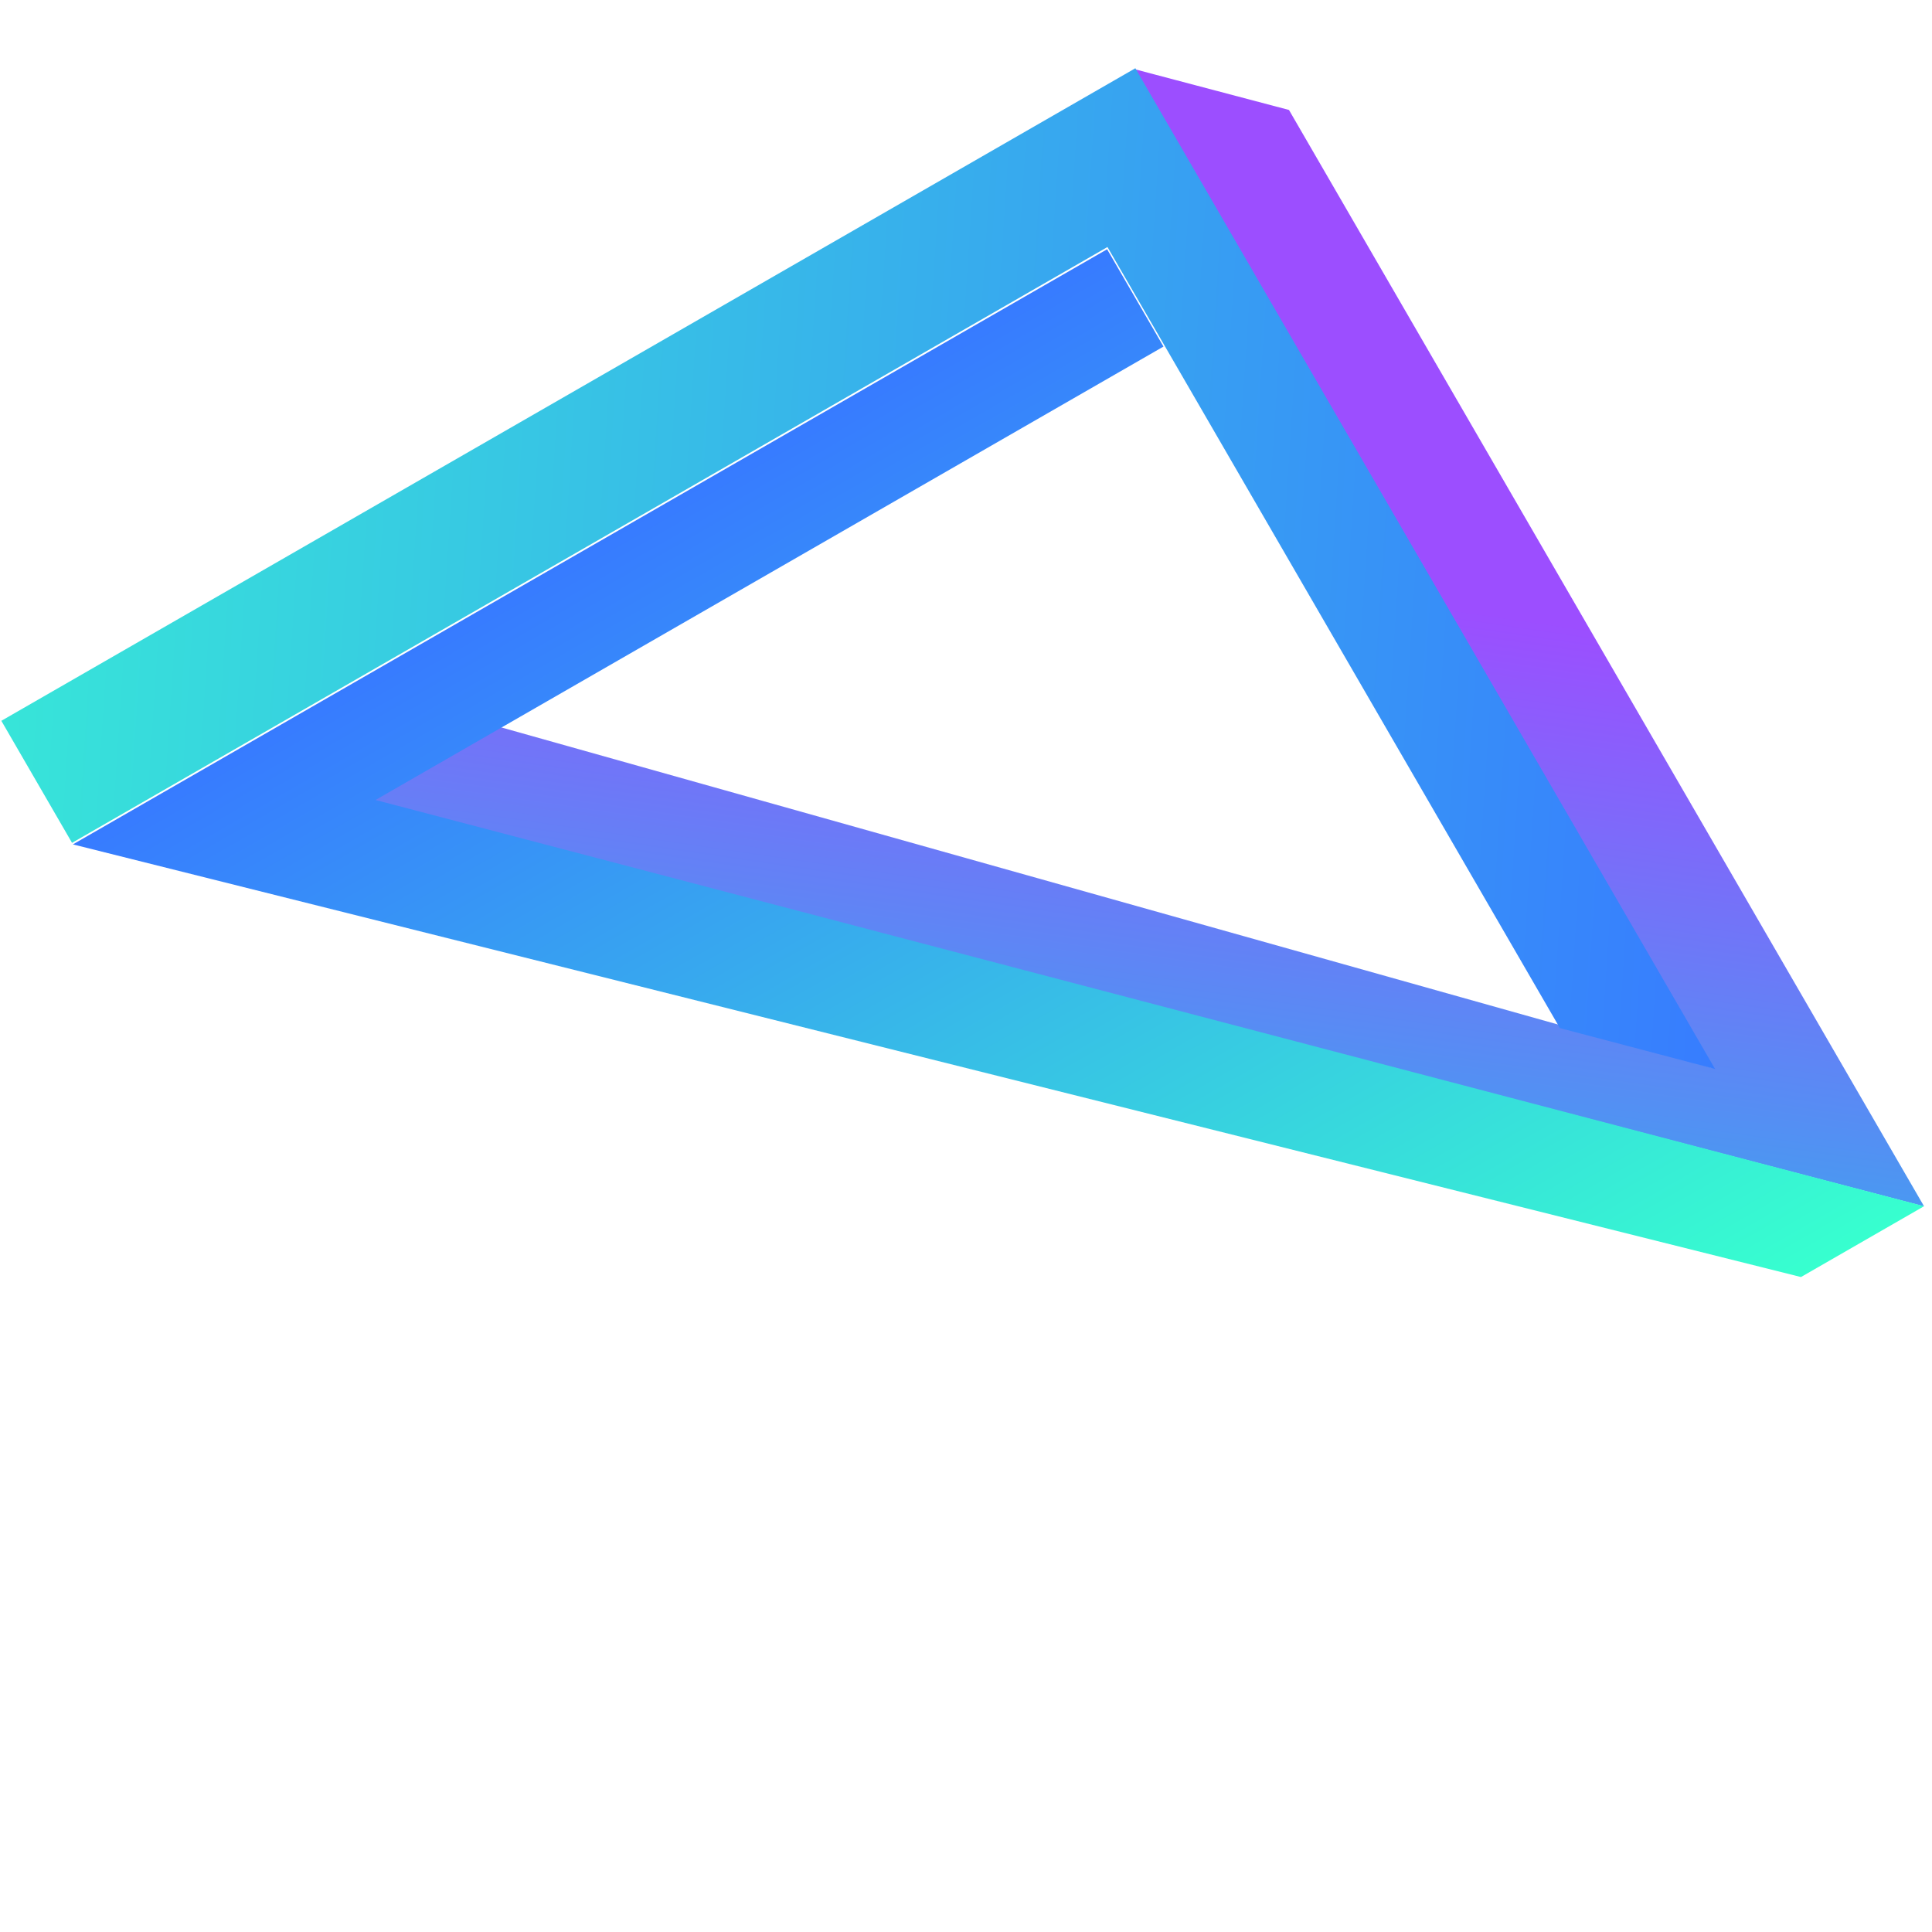
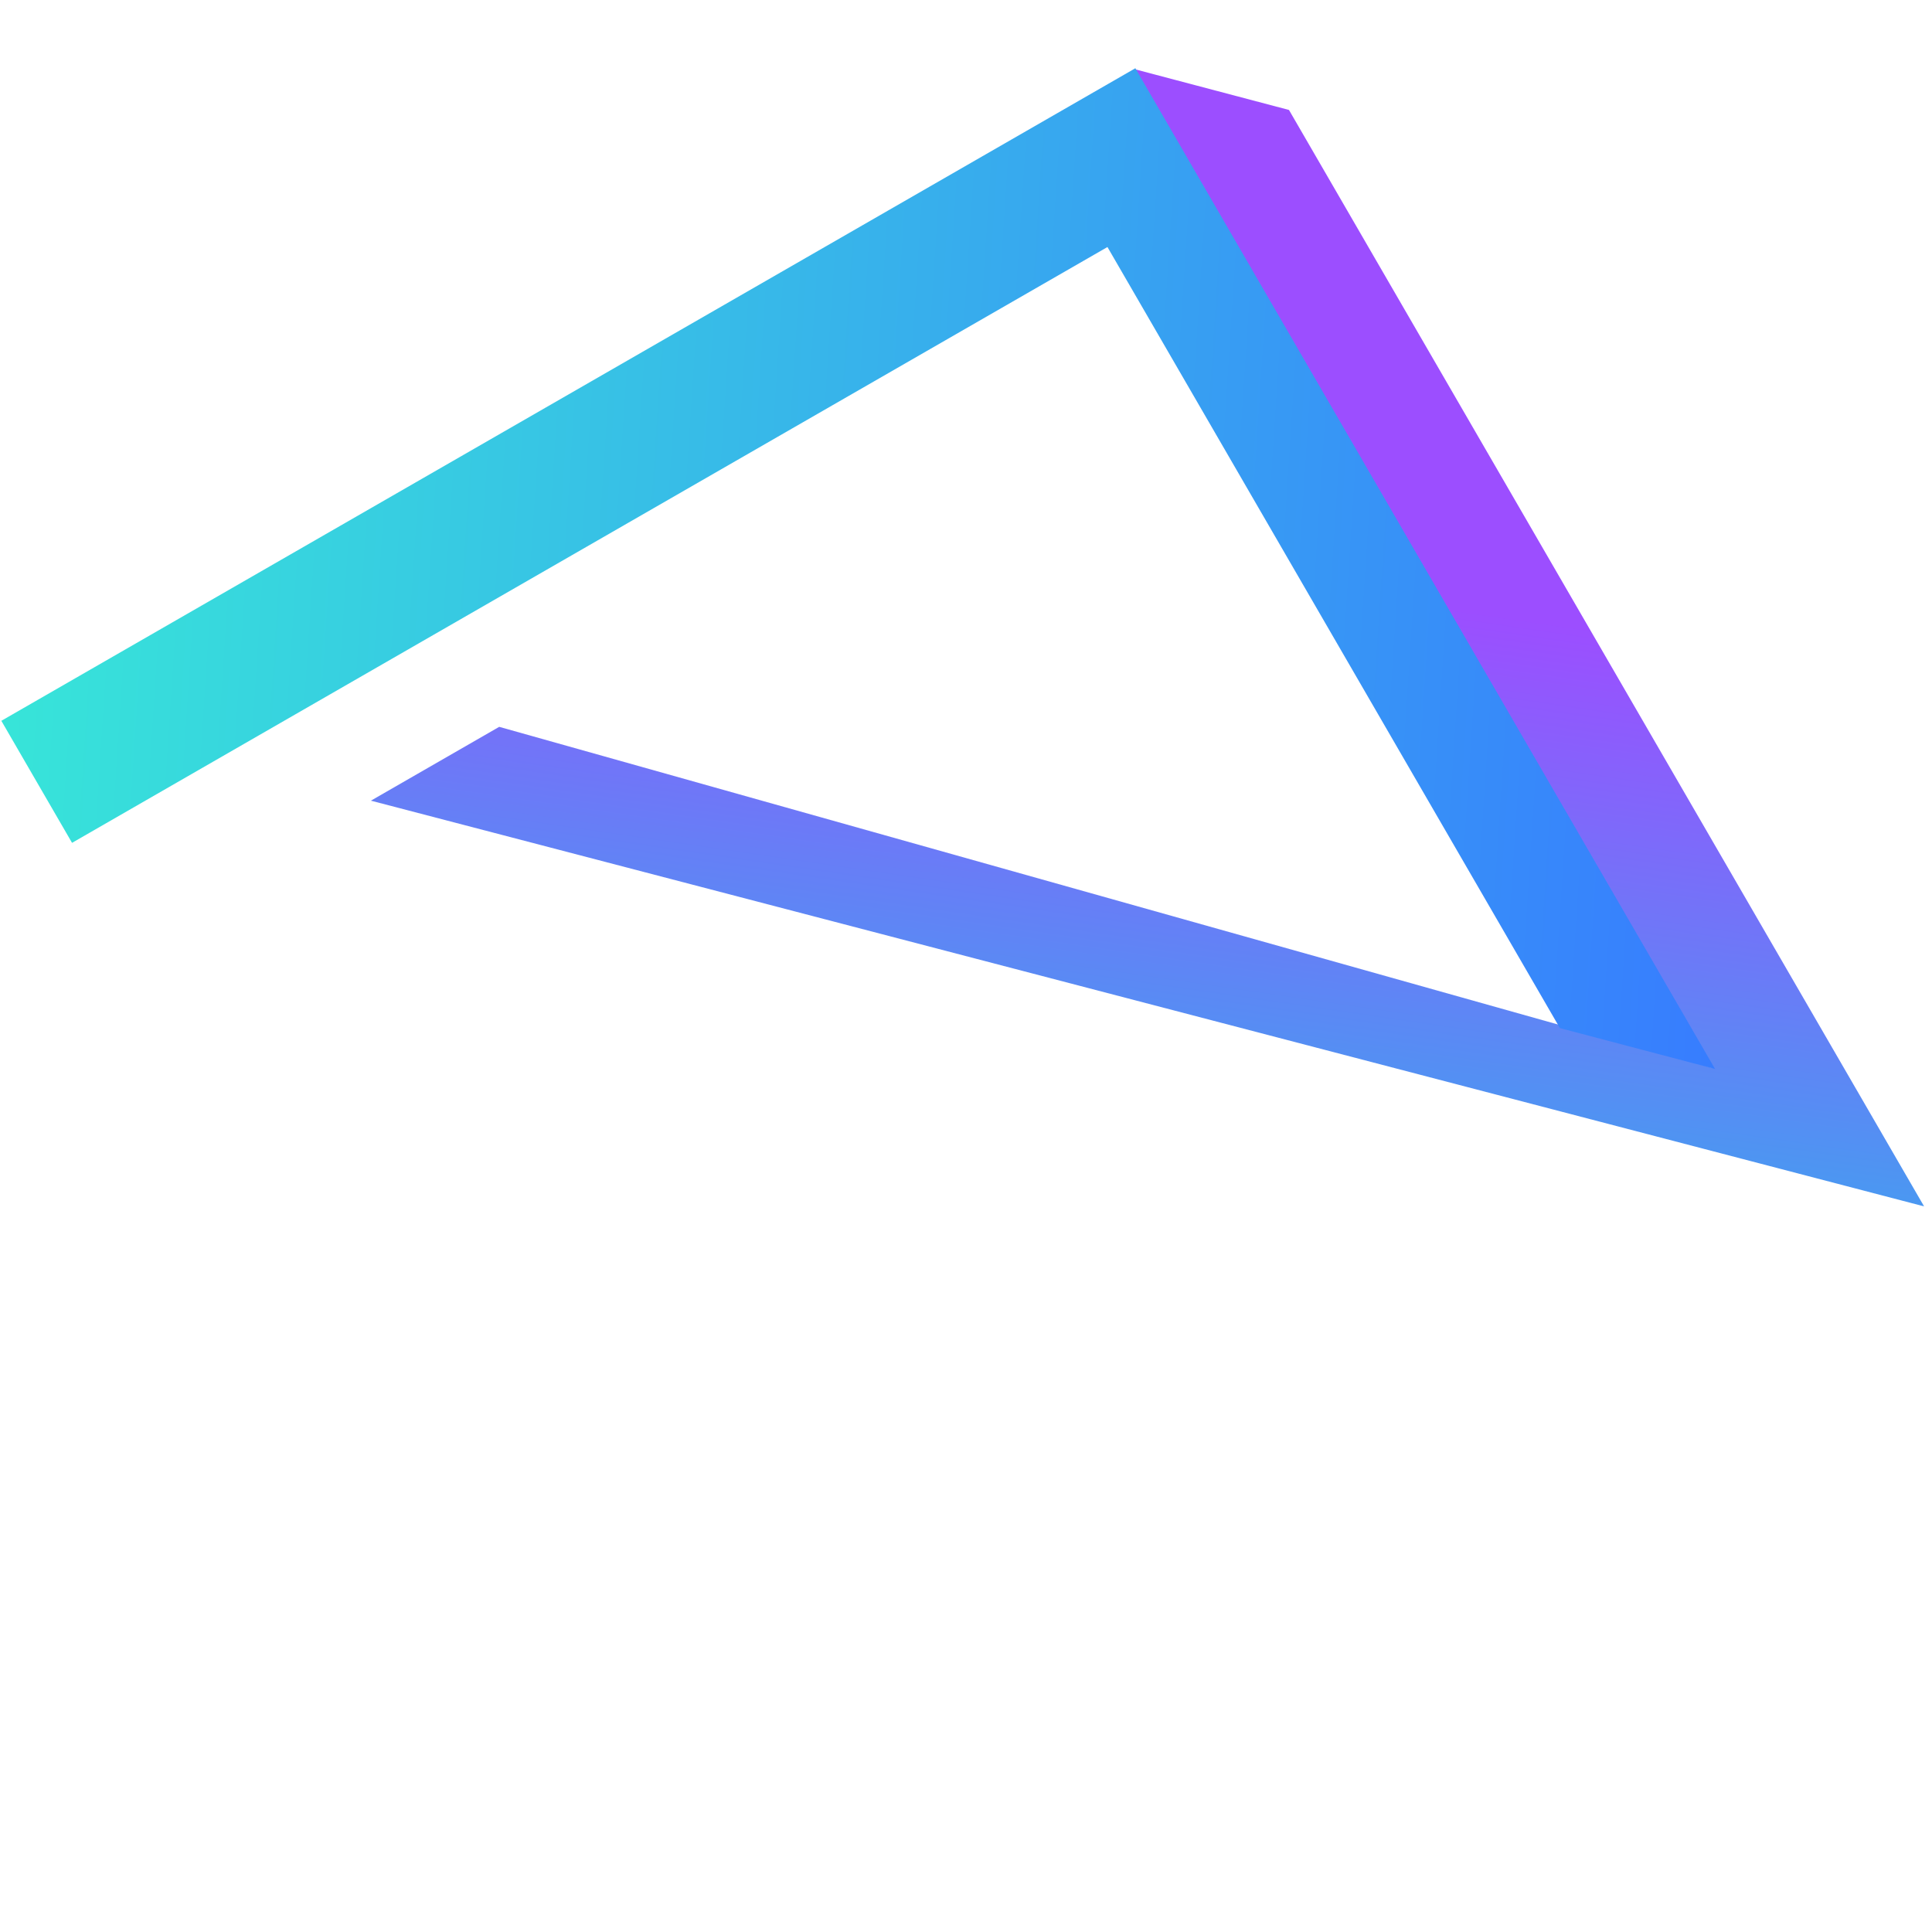
<svg xmlns="http://www.w3.org/2000/svg" width="181" height="181" viewBox="0 0 181 181" fill="none">
  <path d="M106.257 6.471L120.758 10.301L180.26 113.021L34.749 75.011L46.769 68.094L160.47 100.06L106.257 6.471Z" fill="url(#paint0_linear)" />
-   <path d="M168.725 119.64L180.26 113.003L35.181 74.947L109.002 32.468L103.721 23.352L6.831 79.106L168.725 119.64Z" fill="url(#paint1_linear)" />
  <path d="M146.139 96.318L160.676 100.148L106.367 6.393L0.126 67.529L6.749 78.962L103.752 23.143L146.139 96.318Z" fill="url(#paint2_linear)" />
  <defs>
    <linearGradient id="paint0_linear" x1="101.463" y1="146.809" x2="115.007" y2="53.857" gradientUnits="userSpaceOnUse">
      <stop stop-color="#00DBE5" />
      <stop offset="1" stop-color="#9C4EFF" />
    </linearGradient>
    <linearGradient id="paint1_linear" x1="122.587" y1="146.19" x2="64.792" y2="45.753" gradientUnits="userSpaceOnUse">
      <stop stop-color="#37FFCF" />
      <stop offset="1" stop-color="#377BFF" />
    </linearGradient>
    <linearGradient id="paint2_linear" x1="-39.892" y1="46.771" x2="165.799" y2="60.22" gradientUnits="userSpaceOnUse">
      <stop stop-color="#37FFCF" />
      <stop offset="1" stop-color="#377BFF" />
    </linearGradient>
  </defs>
</svg>